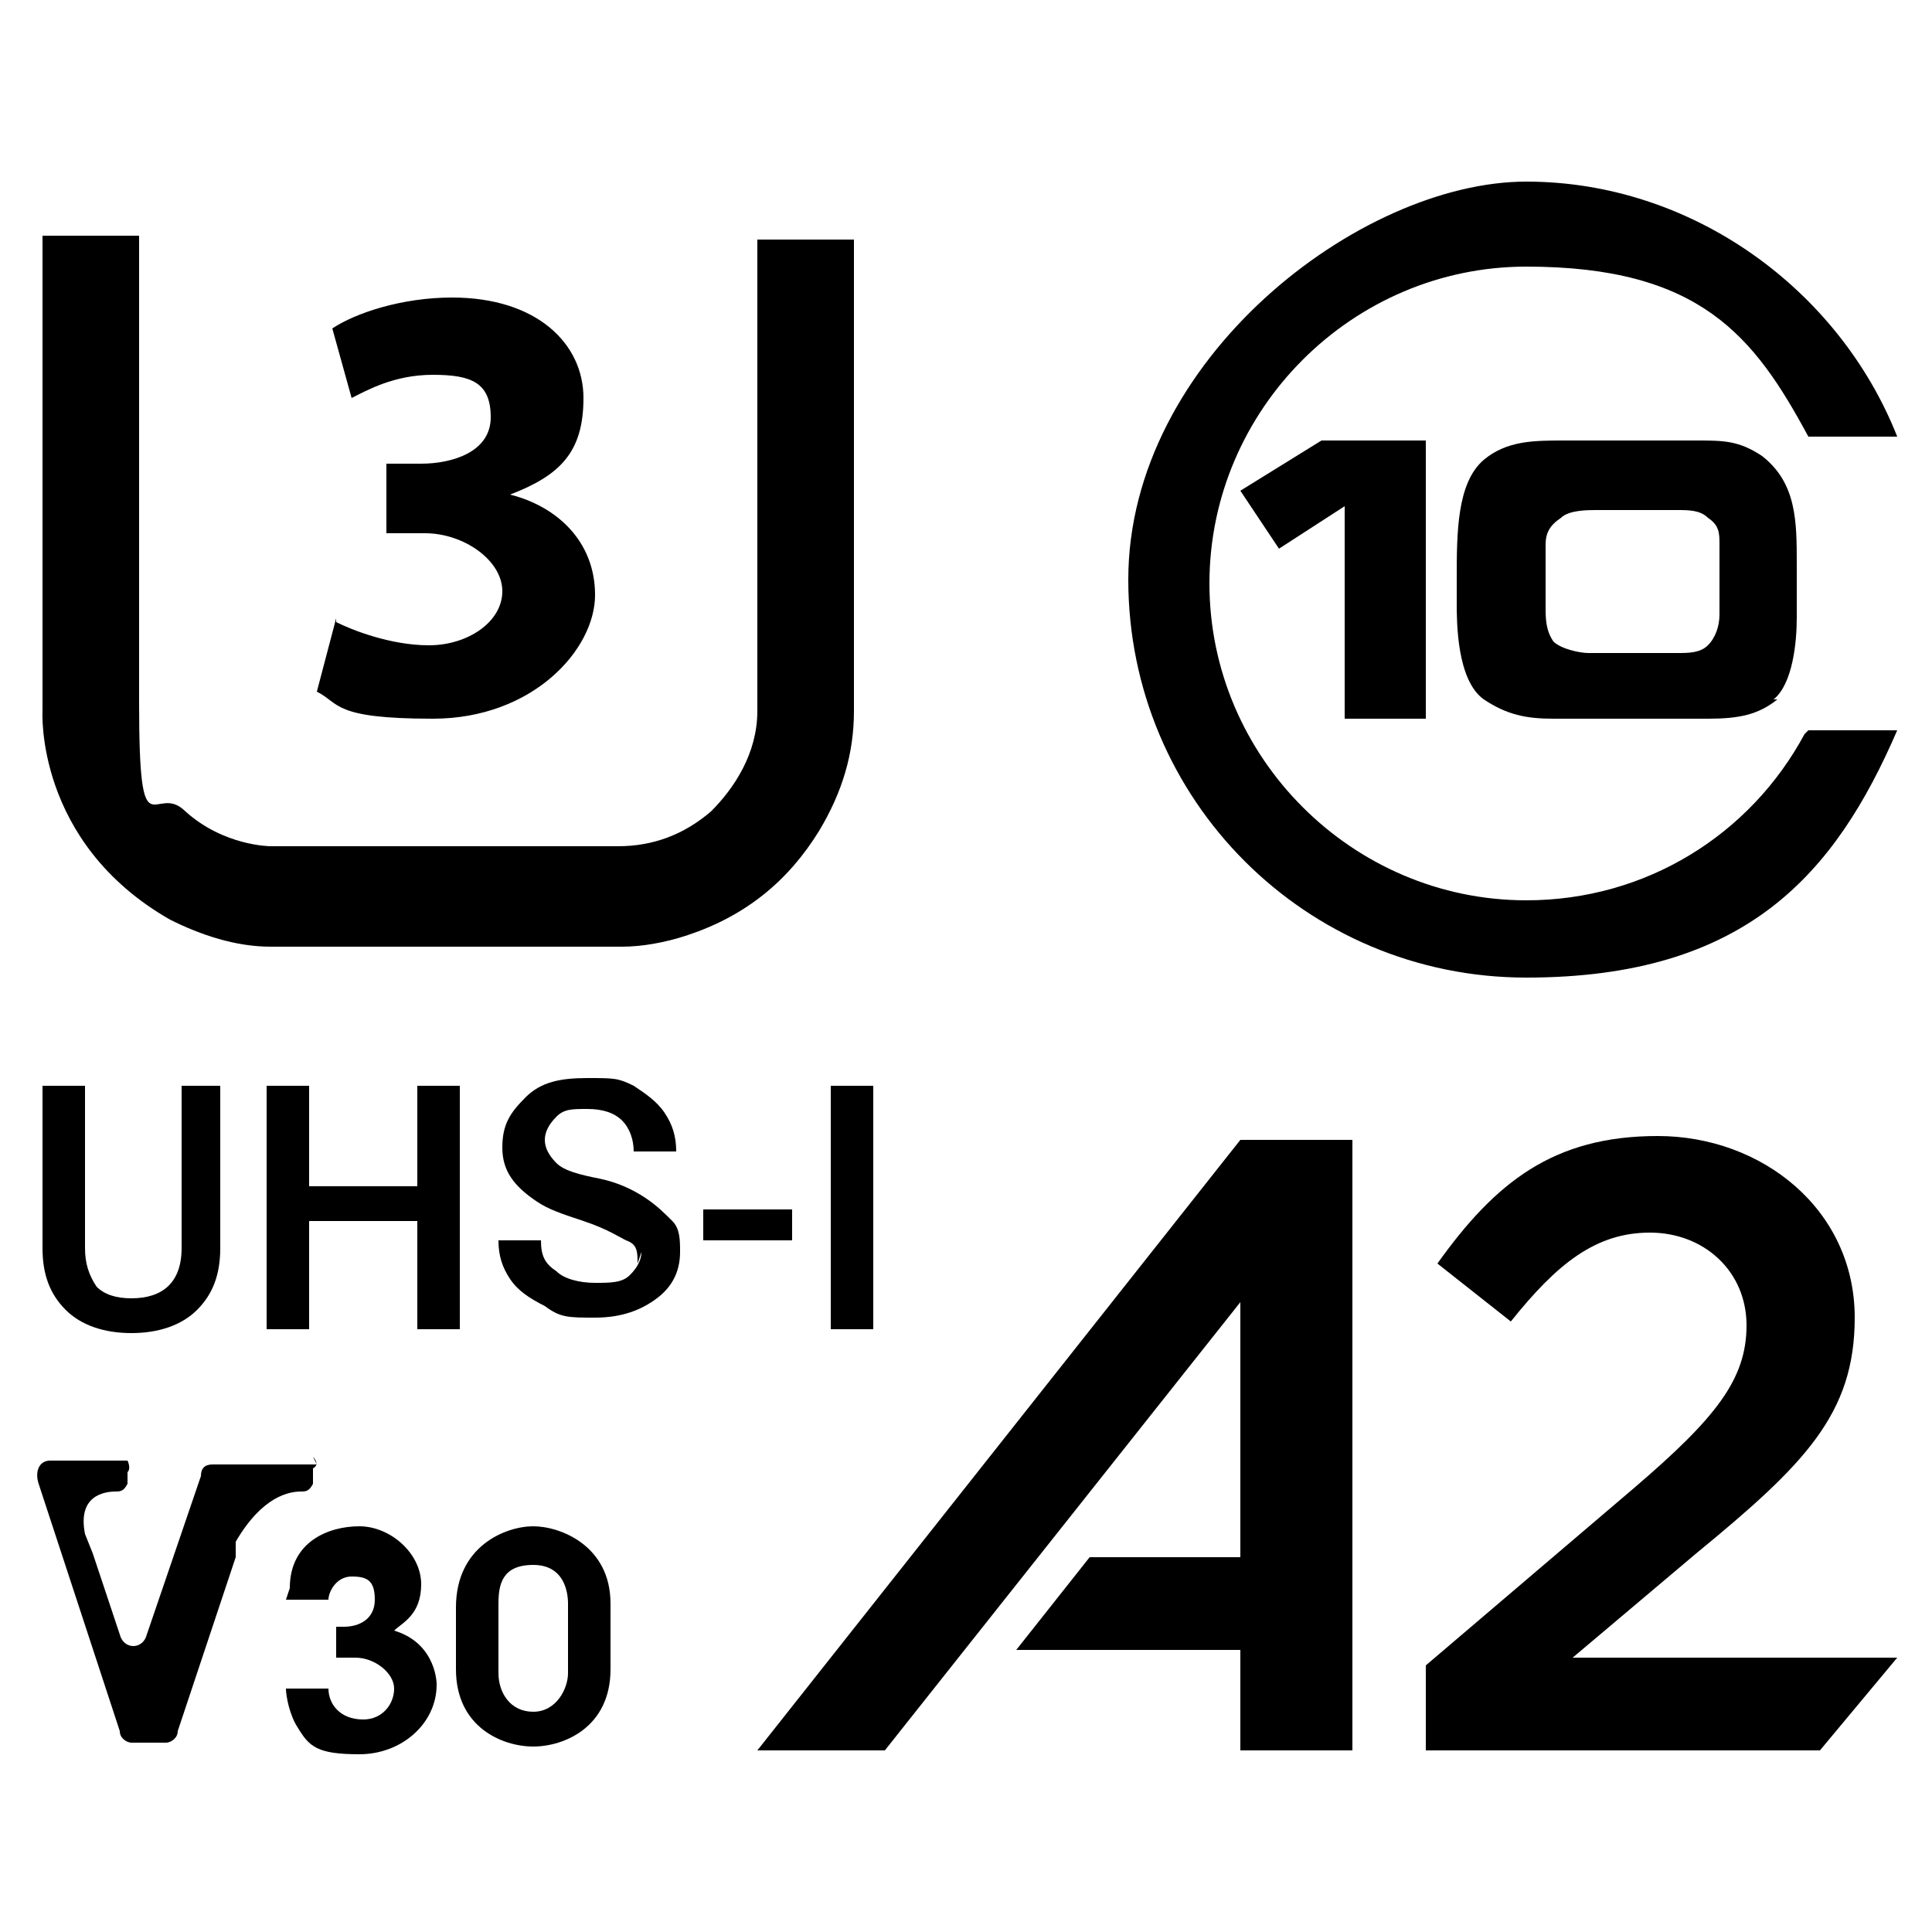
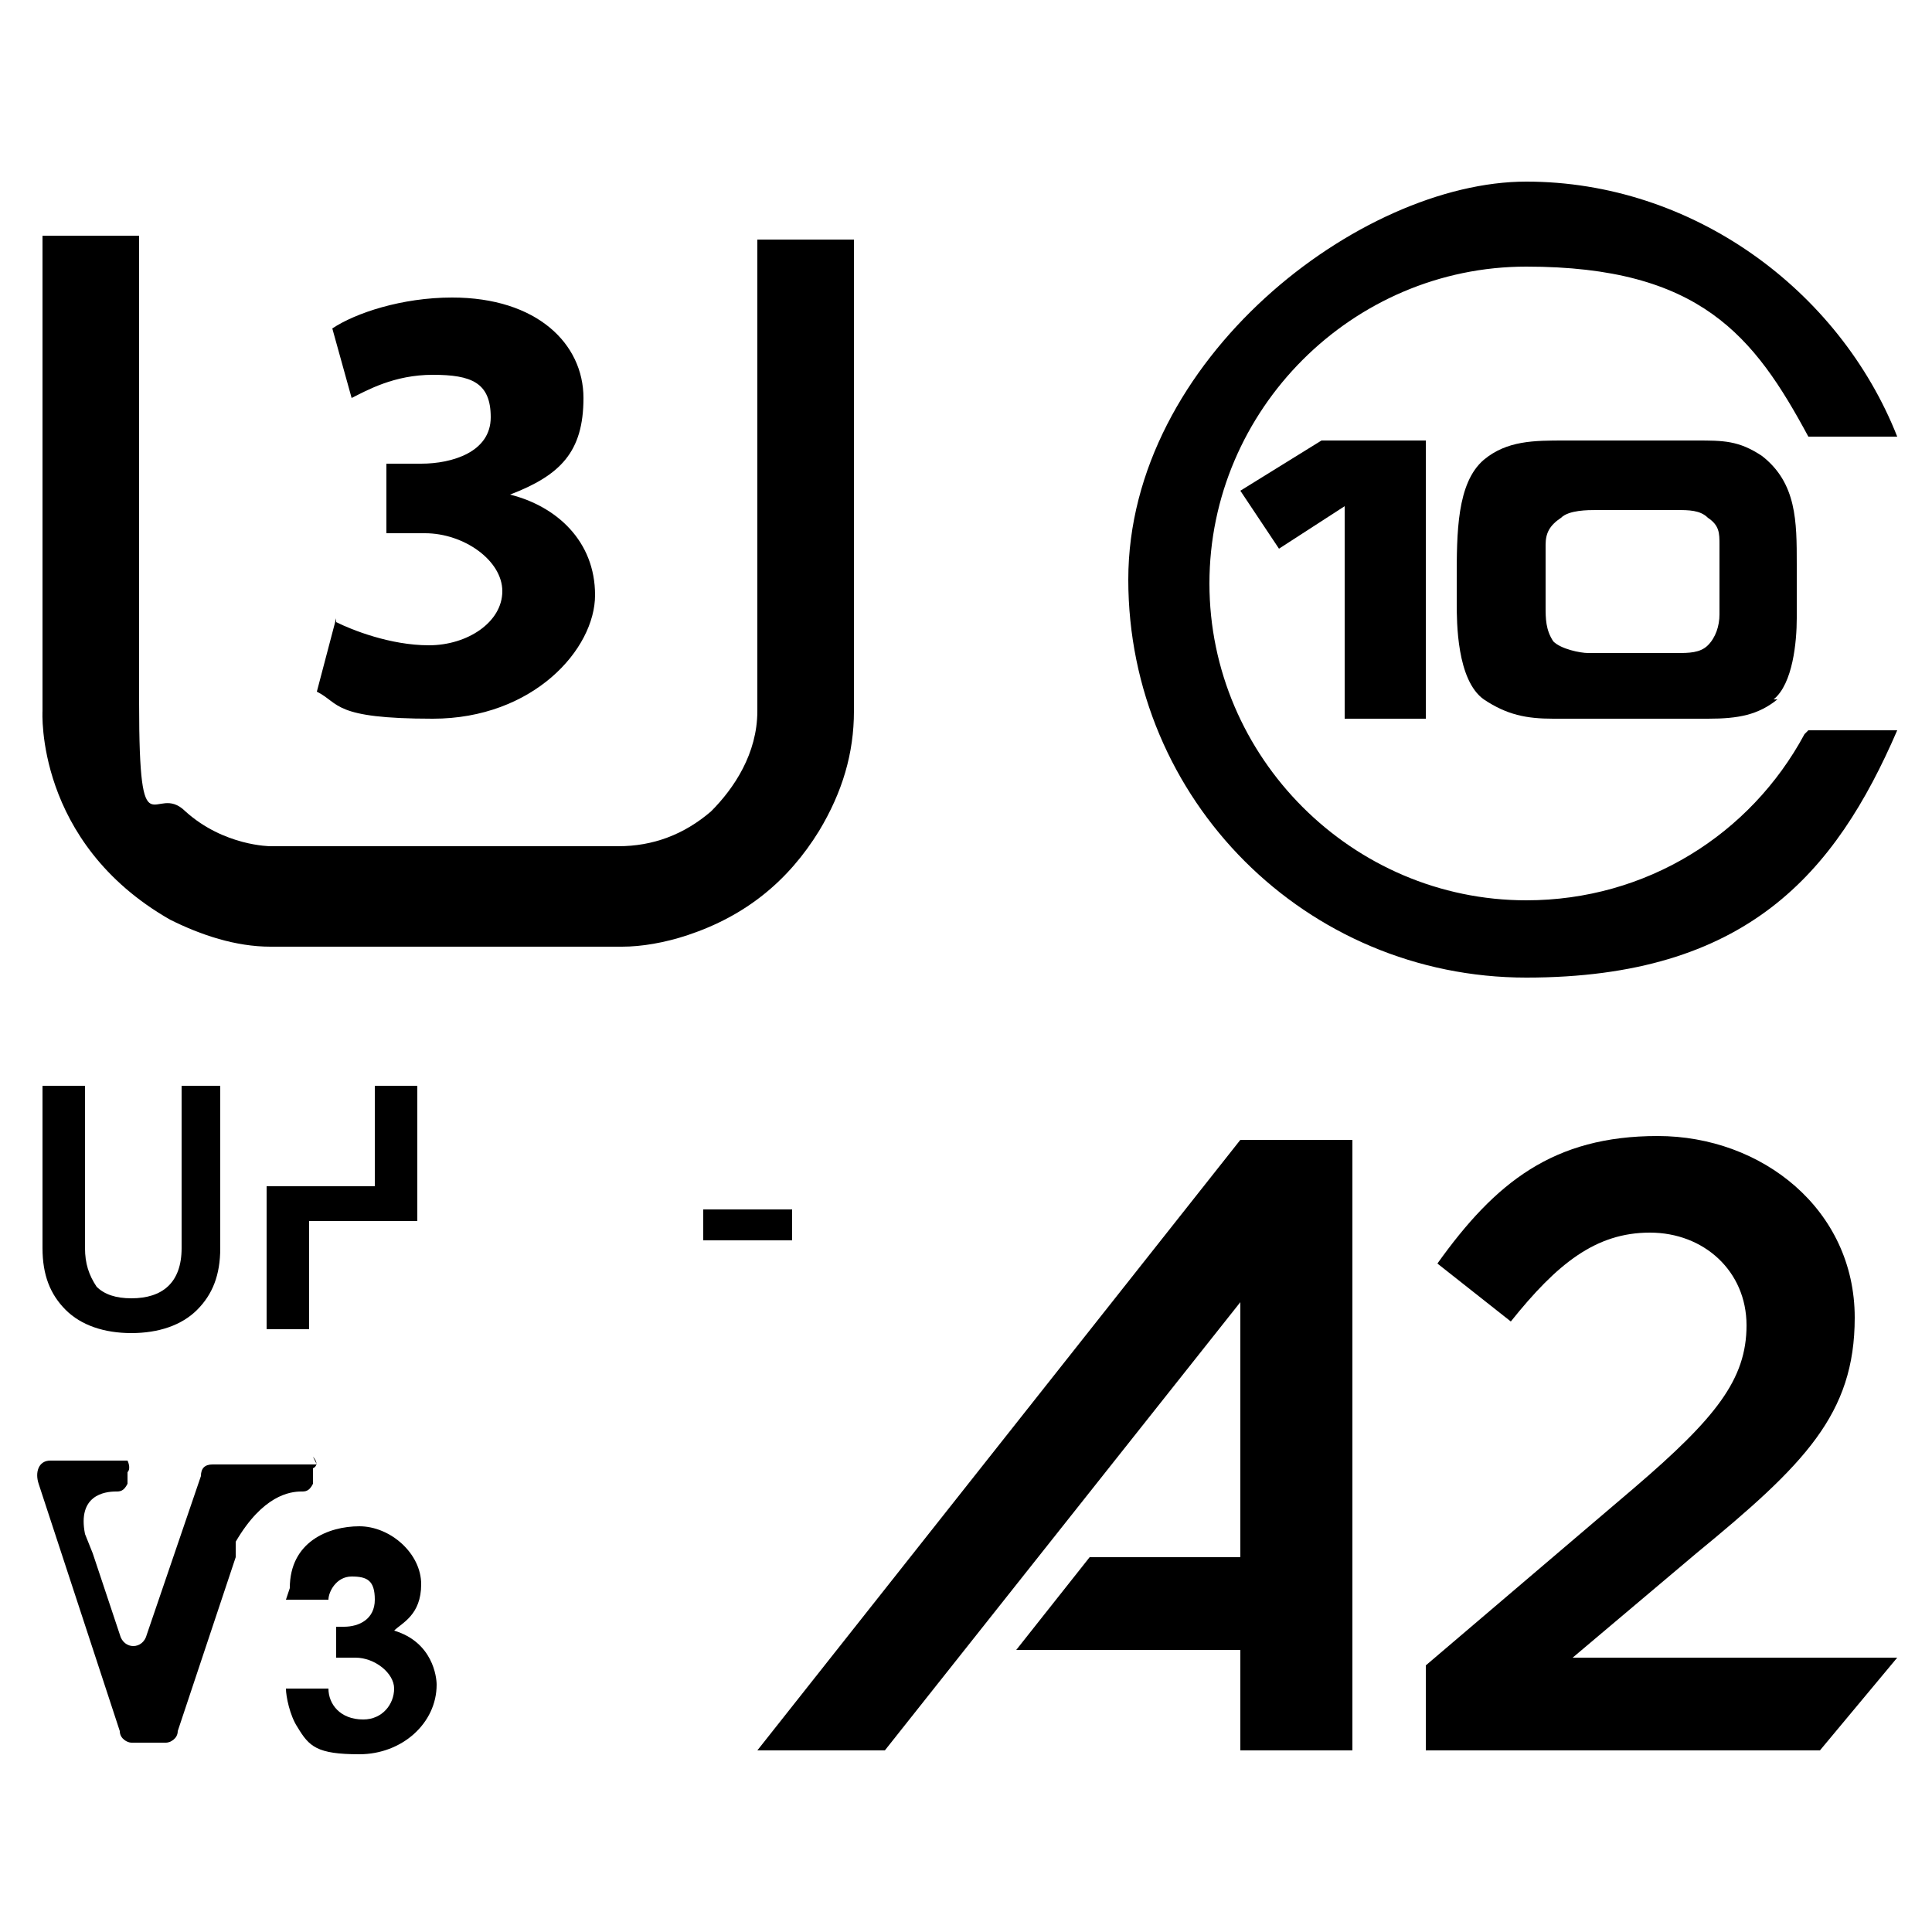
<svg xmlns="http://www.w3.org/2000/svg" id="Layer_1" version="1.1" viewBox="0 0 50 50">
  <g>
    <path d="M46.7,19c-1.4,2.6-4.1,4.3-7.2,4.3-4.5,0-8.2-3.7-8.2-8.2s3.7-8.2,8.2-8.2,5.9,1.8,7.3,4.4h2.3c-1.5-3.8-5.3-6.6-9.6-6.6s-10.3,4.6-10.3,10.3,4.6,10.3,10.3,10.3,8-2.7,9.6-6.4h-2.3Z" />
    <polygon points="34.8 18.6 34.8 13.1 33.1 14.2 32.1 12.7 34.2 11.4 36.9 11.4 36.9 18.6 34.8 18.6" />
    <path d="M46,18.1c-.5.4-1,.5-1.8.5h-4c-.7,0-1.2-.1-1.8-.5-.7-.5-.7-2-.7-2.5v-.6c0-1.2,0-2.5.7-3.1.6-.5,1.3-.5,2.1-.5h3.4c.7,0,1.1,0,1.7.4.9.7.9,1.7.9,2.8v1.4c0,.6-.1,1.7-.6,2.1M44.5,14.1c0-.3,0-.5-.3-.7-.2-.2-.5-.2-.8-.2h-2.1c-.2,0-.7,0-.9.2-.3.2-.4.4-.4.7v1.6c0,.3,0,.6.2.9.2.2.7.3.9.3h2.3c.3,0,.6,0,.8-.2.2-.2.3-.5.3-.8v-1.8Z" />
  </g>
  <g>
    <path d="M8.7,16.1c.4.2,1.4.6,2.4.6s1.9-.6,1.9-1.4-1-1.5-2-1.5h-1v-1.8h.9c.8,0,1.8-.3,1.8-1.2s-.5-1.1-1.5-1.1-1.7.4-2.1.6l-.5-1.8c.6-.4,1.8-.8,3.1-.8,2.2,0,3.4,1.2,3.4,2.6s-.6,2-1.9,2.5h0c1.2.3,2.2,1.2,2.2,2.6s-1.6,3.2-4.2,3.2-2.4-.4-3-.7l.5-1.9Z" />
    <path d="M1.1,6.1h2.5s0,8.1,0,12.1.4,2,1.2,2.8c1,.9,2.2.9,2.2.9,0,0,6,0,9,0,.9,0,1.7-.3,2.4-.9.6-.6,1.2-1.5,1.2-2.6,0-4,0-12.2,0-12.2h2.5s0,8.2,0,12.2c0,1.1-.3,2.1-.9,3.1-.8,1.3-1.9,2.2-3.4,2.7-.6.2-1.2.3-1.7.3-3.1,0-6,0-9.1,0-.9,0-1.8-.3-2.6-.7-3.5-2-3.3-5.4-3.3-5.4V6.1Z" />
  </g>
  <g>
    <path d="M36.9,43.1l5.4-4.6c2.1-1.8,2.9-2.8,2.9-4.2s-1.1-2.4-2.5-2.4-2.4.8-3.6,2.3l-1.9-1.5c1.5-2.1,3-3.3,5.7-3.3s5.1,1.9,5.1,4.7h0c0,2.5-1.3,3.8-4.1,6.1l-3.2,2.7h8.4l-2,2.4h-10.2v-2.2Z" />
    <polygon points="35 29.5 32.1 29.5 19.6 45.3 22.9 45.3 32.1 33.7 32.1 40.3 28.2 40.3 26.3 42.7 32.1 42.7 32.1 45.3 35 45.3 35 29.5" />
  </g>
  <g>
    <g>
      <path d="M7.5,41.1c0-1.2,1-1.6,1.8-1.6s1.6.7,1.6,1.5-.5,1-.7,1.2c1,.3,1.1,1.2,1.1,1.4,0,1-.9,1.8-2,1.8s-1.3-.2-1.6-.7c-.2-.3-.3-.8-.3-1h1.1c0,.4.3.8.9.8.5,0,.8-.4.8-.8s-.5-.8-1-.8h-.5v-.8h.2c.4,0,.8-.2.8-.7s-.2-.6-.6-.6-.6.4-.6.6h-1.1Z" />
-       <path d="M11.8,41.6c0-1.6,1.3-2.1,2-2.1s2,.5,2,2v1.7c0,1.5-1.2,2-2,2s-2-.5-2-2v-1.7ZM12.9,43.3c0,.5.3,1,.9,1s.9-.6.9-1v-1.8c0-.3-.1-1-.9-1s-.9.5-.9,1v1.8Z" />
    </g>
    <path d="M8.2,37.9h-2.4s-.3,0-.3,0c-.2,0-.3.1-.3.3l-1.4,4.1c-.1.4-.6.4-.7,0l-.7-2.1h0s0,0,0,0l-.2-.5c-.2-1,.5-1.1.8-1.1.1,0,.2,0,.3-.2v-.3c.1-.1,0-.3,0-.3h-1.9s-.1,0-.1,0c-.3,0-.4.3-.3.6l2.1,6.4c0,.2.2.3.3.3h.9c.1,0,.3-.1.3-.3l1.5-4.5v-.4c.7-1.2,1.4-1.3,1.7-1.3.1,0,.2,0,.3-.2v-.4c.2-.1,0-.3,0-.3Z" />
  </g>
  <g>
    <path d="M5.7,28.1v4.2c0,.7-.2,1.2-.6,1.6-.4.4-1,.6-1.7.6s-1.3-.2-1.7-.6c-.4-.4-.6-.9-.6-1.6v-4.2h1.1v4.2c0,.4.1.7.3,1,.2.2.5.3.9.3.8,0,1.3-.4,1.3-1.3v-4.2h1.1Z" />
-     <path d="M11.9,34.4h-1.1v-2.8h-2.8v2.8h-1.1v-6.3h1.1v2.6h2.8v-2.6h1.1v6.3Z" />
-     <path d="M16.5,32.7c0-.3,0-.5-.3-.6-.2-.1-.5-.3-1.1-.5s-.9-.3-1.2-.5c-.6-.4-.9-.8-.9-1.4s.2-.9.6-1.3.9-.5,1.6-.5.8,0,1.2.2c.3.2.6.4.8.7.2.3.3.6.3,1h-1.1c0-.3-.1-.6-.3-.8-.2-.2-.5-.3-.9-.3s-.6,0-.8.2-.3.4-.3.6.1.4.3.6.6.3,1.1.4c.5.1.9.3,1.2.5.3.2.5.4.7.6s.2.5.2.8c0,.5-.2.9-.6,1.2-.4.3-.9.5-1.6.5s-.9,0-1.3-.3c-.4-.2-.7-.4-.9-.7-.2-.3-.3-.6-.3-1h1.1c0,.4.1.6.4.8.2.2.6.3,1,.3s.7,0,.9-.2.3-.4.3-.6Z" />
+     <path d="M11.9,34.4h-1.1v-2.8h-2.8v2.8h-1.1v-6.3v2.6h2.8v-2.6h1.1v6.3Z" />
    <path d="M20.5,32.1h-2.3v-.8h2.3v.8Z" />
-     <path d="M22.6,34.4h-1.1v-6.3h1.1v6.3Z" />
  </g>
</svg>